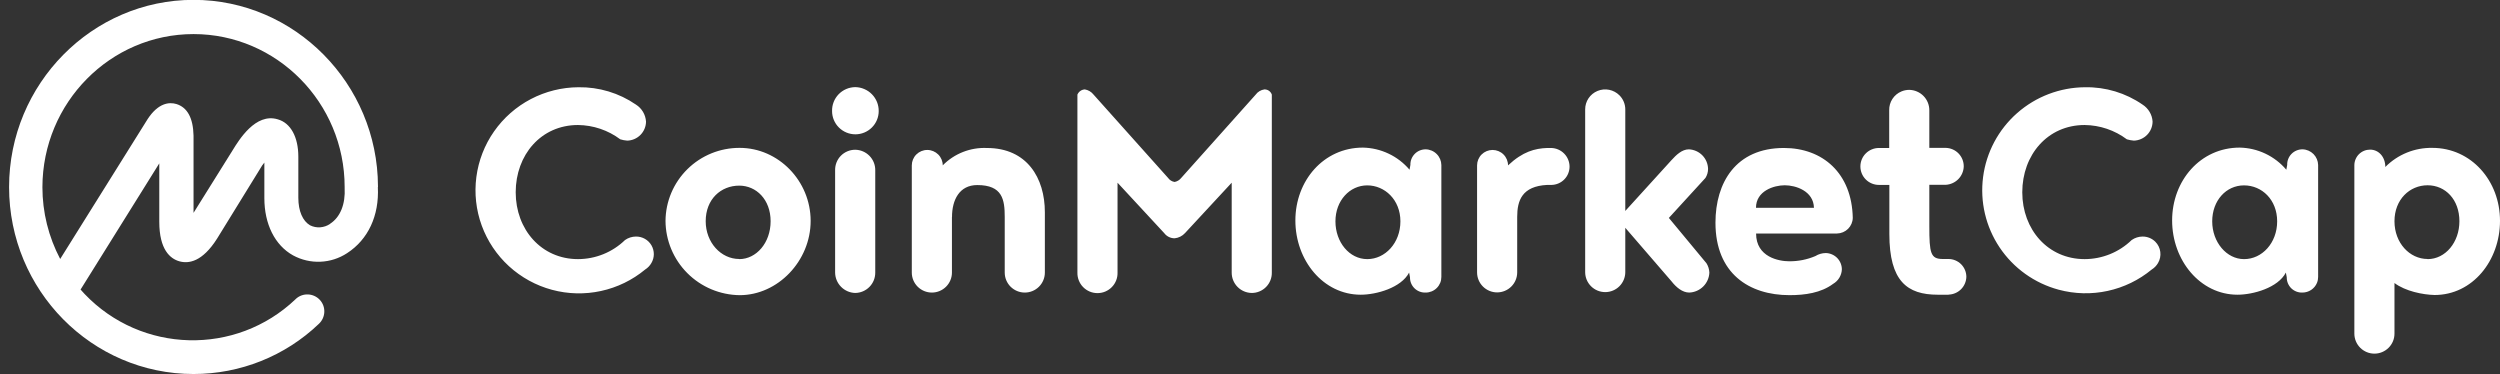
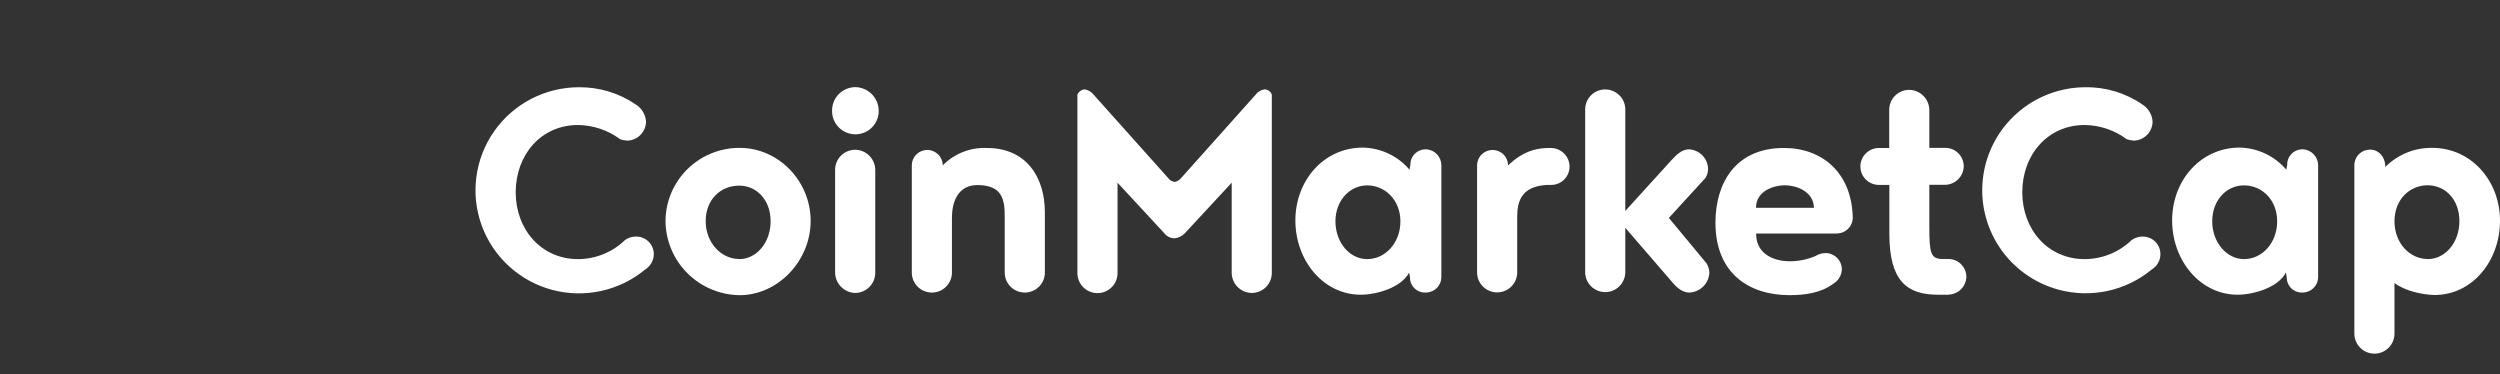
<svg xmlns="http://www.w3.org/2000/svg" width="147" height="22" viewBox="0 0 147 22" fill="none">
  <rect x="0" y="0" width="147" height="22" fill="#333333" stroke="none" />
  <path d="M37.395 6.151C37.565 6.259 37.707 6.405 37.809 6.578C37.912 6.751 37.972 6.946 37.986 7.146C37.984 7.439 37.868 7.72 37.662 7.929C37.457 8.139 37.177 8.261 36.883 8.269C36.744 8.259 36.606 8.233 36.472 8.192C35.755 7.655 34.884 7.361 33.986 7.351C31.808 7.351 30.323 9.111 30.323 11.305C30.323 13.499 31.835 15.236 33.986 15.236C35.02 15.235 36.013 14.832 36.753 14.113C36.942 13.981 37.165 13.91 37.395 13.909C37.579 13.907 37.76 13.953 37.92 14.044C38.08 14.134 38.213 14.266 38.305 14.424C38.397 14.583 38.445 14.763 38.445 14.946C38.444 15.129 38.395 15.309 38.301 15.467C38.212 15.622 38.086 15.754 37.933 15.85C37.183 16.471 36.294 16.903 35.34 17.11C34.387 17.318 33.398 17.294 32.456 17.04C31.514 16.787 30.647 16.311 29.928 15.654C29.21 14.997 28.66 14.177 28.326 13.264C27.992 12.351 27.884 11.371 28.01 10.408C28.136 9.444 28.492 8.525 29.05 7.728C29.608 6.93 30.349 6.278 31.213 5.826C32.077 5.374 33.037 5.135 34.013 5.13C35.219 5.112 36.402 5.468 37.395 6.151ZM43.493 8.695C42.344 8.69 41.239 9.139 40.422 9.944C39.604 10.749 39.14 11.844 39.132 12.989C39.139 14.14 39.599 15.243 40.414 16.059C41.229 16.876 42.333 17.341 43.489 17.356C45.744 17.356 47.666 15.339 47.666 12.989C47.666 10.64 45.774 8.695 43.493 8.695ZM43.468 15.229C42.392 15.229 41.495 14.259 41.495 13.008C41.495 11.707 42.392 10.915 43.468 10.915C44.468 10.915 45.312 11.733 45.312 13.008C45.312 14.284 44.468 15.236 43.468 15.236V15.229ZM49.105 16.027V10.003C49.103 9.847 49.131 9.692 49.189 9.547C49.247 9.402 49.333 9.269 49.443 9.158C49.553 9.046 49.684 8.958 49.829 8.897C49.973 8.837 50.129 8.805 50.285 8.805C50.601 8.809 50.902 8.938 51.123 9.162C51.344 9.386 51.467 9.689 51.465 10.003V16.027C51.468 16.342 51.345 16.645 51.124 16.869C50.903 17.094 50.601 17.222 50.285 17.226C49.971 17.217 49.673 17.087 49.453 16.863C49.233 16.64 49.108 16.34 49.105 16.027ZM48.926 6.533C48.921 6.352 48.952 6.171 49.018 6.001C49.084 5.831 49.183 5.676 49.309 5.545C49.436 5.414 49.587 5.309 49.755 5.236C49.922 5.164 50.103 5.126 50.285 5.123C50.469 5.125 50.651 5.163 50.82 5.236C50.989 5.308 51.142 5.412 51.27 5.543C51.398 5.674 51.499 5.829 51.568 5.999C51.636 6.169 51.67 6.35 51.668 6.533C51.668 6.895 51.523 7.243 51.266 7.498C51.009 7.754 50.661 7.898 50.297 7.898C49.934 7.898 49.585 7.754 49.328 7.498C49.071 7.243 48.926 6.895 48.926 6.533ZM55.974 12.762V16.027C55.974 16.339 55.849 16.638 55.628 16.858C55.407 17.079 55.107 17.203 54.794 17.203C54.481 17.203 54.181 17.079 53.959 16.858C53.738 16.638 53.614 16.339 53.614 16.027V9.723C53.614 9.483 53.71 9.253 53.88 9.083C54.051 8.913 54.282 8.817 54.524 8.817C54.765 8.817 54.996 8.913 55.167 9.083C55.338 9.253 55.434 9.483 55.434 9.723C55.77 9.381 56.175 9.113 56.622 8.937C57.069 8.761 57.548 8.681 58.029 8.702C60.388 8.702 61.438 10.464 61.438 12.48V16.027C61.438 16.339 61.313 16.638 61.092 16.858C60.871 17.079 60.571 17.203 60.258 17.203C59.945 17.203 59.645 17.079 59.423 16.858C59.202 16.638 59.078 16.339 59.078 16.027V12.762C59.078 11.74 58.95 10.882 57.464 10.882C56.415 10.882 55.978 11.749 55.978 12.762H55.974ZM69.069 14.012C68.949 14.012 68.831 13.984 68.724 13.931C68.617 13.877 68.524 13.799 68.453 13.704L65.711 10.743V16.027C65.716 16.184 65.689 16.341 65.631 16.487C65.574 16.633 65.488 16.767 65.378 16.879C65.268 16.992 65.136 17.081 64.991 17.143C64.846 17.204 64.69 17.235 64.532 17.235C64.374 17.235 64.218 17.204 64.073 17.143C63.928 17.081 63.796 16.992 63.686 16.879C63.576 16.767 63.49 16.633 63.433 16.487C63.375 16.341 63.348 16.184 63.352 16.027V5.563C63.389 5.476 63.449 5.401 63.526 5.347C63.604 5.293 63.695 5.262 63.789 5.257C63.992 5.292 64.175 5.401 64.302 5.563L68.685 10.464C68.729 10.527 68.786 10.58 68.853 10.621C68.919 10.661 68.992 10.688 69.069 10.699C69.222 10.669 69.358 10.586 69.454 10.464L73.835 5.563C73.895 5.48 73.972 5.411 74.059 5.359C74.147 5.306 74.245 5.272 74.346 5.257C74.442 5.255 74.537 5.283 74.615 5.338C74.694 5.393 74.752 5.472 74.783 5.563V16.028C74.786 16.184 74.757 16.34 74.699 16.485C74.641 16.63 74.555 16.762 74.445 16.874C74.335 16.985 74.204 17.074 74.06 17.134C73.915 17.195 73.76 17.226 73.603 17.226C73.287 17.222 72.986 17.093 72.766 16.869C72.545 16.644 72.422 16.342 72.424 16.027V10.743L69.68 13.704C69.521 13.879 69.302 13.989 69.066 14.012H69.069ZM91.235 10.873H90.978C89.492 10.948 89.211 11.792 89.211 12.753V16.018C89.211 16.33 89.086 16.629 88.865 16.849C88.644 17.069 88.344 17.193 88.031 17.193C87.718 17.193 87.418 17.069 87.197 16.848C86.976 16.628 86.852 16.329 86.852 16.017V9.724C86.853 9.484 86.949 9.253 87.119 9.083C87.29 8.913 87.522 8.818 87.763 8.817C88.004 8.818 88.236 8.913 88.406 9.083C88.577 9.253 88.672 9.484 88.673 9.724C89.543 8.907 90.261 8.728 90.978 8.701H91.214C91.501 8.709 91.775 8.828 91.975 9.033C92.176 9.238 92.289 9.513 92.29 9.799C92.289 10.079 92.179 10.348 91.983 10.548C91.787 10.749 91.52 10.865 91.24 10.873H91.235ZM100.332 15.466C100.44 15.634 100.502 15.828 100.511 16.027C100.499 16.335 100.37 16.627 100.152 16.844C99.933 17.062 99.64 17.19 99.332 17.203C98.923 17.203 98.562 16.894 98.281 16.537L95.567 13.394V16.001C95.567 16.312 95.442 16.611 95.221 16.832C95 17.052 94.7 17.176 94.387 17.176C94.074 17.176 93.774 17.052 93.553 16.832C93.332 16.611 93.208 16.312 93.208 16.001V6.433C93.207 6.201 93.276 5.973 93.405 5.78C93.535 5.586 93.719 5.436 93.935 5.347C94.15 5.258 94.388 5.234 94.617 5.28C94.846 5.326 95.056 5.438 95.221 5.603C95.442 5.822 95.567 6.122 95.567 6.432V12.404L98.281 9.419C98.562 9.112 98.898 8.781 99.306 8.781C99.605 8.794 99.888 8.92 100.098 9.133C100.307 9.346 100.427 9.631 100.434 9.929C100.435 10.119 100.381 10.304 100.28 10.464L98.129 12.814L100.332 15.47V15.466ZM114.581 17.329H113.939C112.146 17.329 111.094 16.537 111.094 13.756V10.873H110.481C110.192 10.873 109.914 10.758 109.71 10.555C109.505 10.351 109.391 10.075 109.391 9.787C109.391 9.499 109.505 9.223 109.71 9.019C109.914 8.816 110.192 8.701 110.481 8.701H111.085V6.482C111.079 6.246 111.145 6.014 111.274 5.817C111.403 5.619 111.589 5.465 111.807 5.375C111.952 5.315 112.107 5.284 112.264 5.284C112.579 5.289 112.88 5.418 113.101 5.642C113.321 5.866 113.445 6.168 113.444 6.482V8.695H114.416C114.701 8.704 114.971 8.823 115.168 9.029C115.364 9.234 115.472 9.508 115.468 9.792C115.458 10.069 115.345 10.333 115.151 10.531C114.956 10.73 114.694 10.849 114.416 10.866H113.444V13.291C113.444 14.898 113.519 15.229 114.237 15.229H114.572C114.85 15.23 115.117 15.341 115.314 15.537C115.51 15.734 115.621 16 115.622 16.277C115.615 16.552 115.503 16.815 115.307 17.01C115.112 17.204 114.848 17.317 114.572 17.323L114.581 17.329ZM125.983 6.151C126.152 6.259 126.294 6.406 126.396 6.579C126.499 6.752 126.559 6.946 126.572 7.146C126.571 7.439 126.455 7.72 126.249 7.93C126.044 8.139 125.764 8.261 125.47 8.269C125.331 8.258 125.194 8.232 125.06 8.192C124.343 7.655 123.473 7.361 122.576 7.351C120.396 7.351 118.91 9.111 118.91 11.305C118.91 13.499 120.422 15.236 122.576 15.236C123.61 15.235 124.602 14.832 125.343 14.113C125.531 13.982 125.754 13.911 125.983 13.909C126.121 13.908 126.258 13.934 126.387 13.986C126.515 14.037 126.631 14.114 126.73 14.211C126.893 14.373 126.997 14.585 127.026 14.812C127.055 15.04 127.008 15.27 126.891 15.468C126.801 15.623 126.674 15.754 126.52 15.849C125.77 16.469 124.882 16.9 123.929 17.106C122.977 17.313 121.989 17.288 121.048 17.034C119.628 16.651 118.395 15.769 117.578 14.551C116.762 13.333 116.416 11.861 116.606 10.408C116.794 8.955 117.506 7.619 118.608 6.649C119.71 5.679 121.128 5.139 122.599 5.13C123.807 5.108 124.991 5.465 125.983 6.151ZM83.829 8.78C83.71 8.78 83.591 8.804 83.48 8.85C83.37 8.896 83.269 8.964 83.186 9.05C83.102 9.136 83.036 9.237 82.992 9.348C82.948 9.459 82.928 9.578 82.931 9.698L82.881 9.98C82.543 9.582 82.124 9.259 81.65 9.035C81.177 8.81 80.662 8.689 80.138 8.679C77.833 8.679 76.168 10.617 76.168 12.963C76.168 15.311 77.806 17.329 80.011 17.329C80.933 17.329 82.393 16.92 82.856 16.027L82.908 16.307C82.905 16.427 82.928 16.547 82.974 16.658C83.019 16.769 83.088 16.87 83.174 16.954C83.26 17.038 83.363 17.103 83.476 17.146C83.589 17.189 83.709 17.208 83.829 17.203C83.951 17.203 84.071 17.179 84.183 17.133C84.295 17.087 84.397 17.019 84.483 16.934C84.568 16.849 84.636 16.747 84.683 16.636C84.729 16.524 84.752 16.404 84.752 16.284V9.705C84.749 9.462 84.651 9.229 84.478 9.057C84.306 8.884 84.074 8.785 83.829 8.78ZM80.395 15.236C79.345 15.236 78.524 14.242 78.524 13.015C78.524 11.789 79.369 10.9 80.395 10.9C81.42 10.9 82.344 11.742 82.344 13.015C82.344 14.289 81.446 15.236 80.395 15.236ZM108.943 12.811C108.891 10.182 107.174 8.701 104.894 8.701C102.064 8.701 100.869 10.743 100.869 13.093C100.869 16.079 102.845 17.355 105.227 17.355C106.124 17.355 107.072 17.226 107.789 16.69C107.938 16.603 108.062 16.481 108.152 16.334C108.241 16.187 108.293 16.02 108.301 15.849C108.303 15.596 108.205 15.353 108.029 15.171C107.852 14.99 107.611 14.885 107.358 14.879C107.141 14.88 106.928 14.943 106.744 15.057C106.258 15.264 105.734 15.368 105.205 15.363C104.616 15.363 103.258 15.128 103.258 13.73H108.018C108.261 13.725 108.493 13.627 108.666 13.456C108.838 13.285 108.938 13.054 108.943 12.811ZM103.252 12.219C103.252 11.225 104.305 10.894 104.944 10.894C105.583 10.894 106.635 11.225 106.661 12.219H103.252ZM135.384 8.78C135.264 8.78 135.145 8.804 135.035 8.85C134.924 8.896 134.824 8.964 134.74 9.05C134.656 9.135 134.591 9.237 134.547 9.348C134.504 9.459 134.483 9.578 134.487 9.698L134.435 9.98C134.098 9.582 133.678 9.259 133.206 9.035C132.733 8.81 132.217 8.689 131.694 8.679C129.387 8.679 127.721 10.617 127.721 12.963C127.721 15.311 129.372 17.329 131.564 17.329C132.486 17.329 133.949 16.92 134.409 16.027L134.461 16.307C134.459 16.427 134.482 16.546 134.528 16.657C134.574 16.768 134.642 16.869 134.728 16.953C134.815 17.037 134.917 17.102 135.03 17.145C135.143 17.188 135.263 17.208 135.384 17.203C135.566 17.202 135.745 17.148 135.896 17.048C136.048 16.947 136.167 16.803 136.237 16.636C136.283 16.524 136.306 16.405 136.306 16.284V9.705C136.302 9.462 136.204 9.23 136.032 9.057C135.86 8.885 135.628 8.785 135.384 8.78ZM131.948 15.236C130.925 15.236 130.078 14.242 130.078 13.015C130.078 11.789 130.899 10.9 131.948 10.9C132.998 10.9 133.897 11.742 133.897 13.015C133.897 14.289 133.006 15.236 131.954 15.236H131.948ZM143.024 8.695C142.511 8.686 142.001 8.78 141.525 8.973C141.049 9.167 140.618 9.454 140.257 9.818C140.257 9.233 139.873 8.798 139.361 8.798C139.24 8.798 139.119 8.821 139.007 8.867C138.895 8.913 138.793 8.981 138.707 9.066C138.621 9.152 138.553 9.253 138.507 9.365C138.46 9.476 138.436 9.596 138.436 9.717V19.62C138.437 19.931 138.562 20.23 138.783 20.45C139.004 20.67 139.303 20.794 139.615 20.794C139.928 20.794 140.228 20.67 140.449 20.45C140.67 20.23 140.795 19.932 140.795 19.62V16.641C141.434 17.124 142.46 17.329 143.154 17.346C145.384 17.346 147 15.33 147 12.981C147 10.63 145.306 8.695 143.024 8.695ZM142.742 15.229C141.692 15.229 140.795 14.29 140.795 13.009C140.795 11.728 141.692 10.894 142.742 10.894C143.791 10.894 144.613 11.735 144.613 13.009C144.613 14.242 143.794 15.236 142.742 15.236V15.229Z" fill="white" />
  <g clip-path="url(#clip0_9448_14786)">
-     <path d="M22.225 11V10.954C22.202 4.921 17.336 -0.008 11.38 -0.008C5.423 -0.008 0.534 4.929 0.534 11C0.534 17.071 5.4 21.992 11.38 21.992C14.125 21.992 16.764 20.941 18.747 19.044C19.151 18.671 19.182 18.039 18.808 17.635C18.435 17.231 17.802 17.201 17.397 17.574L17.375 17.597C13.866 20.934 8.314 20.789 4.973 17.285C4.889 17.201 4.813 17.11 4.737 17.026L9.366 9.606V13.042C9.366 14.679 10.007 15.213 10.548 15.365C11.09 15.517 11.898 15.403 12.768 14.024L15.308 9.903C15.376 9.781 15.453 9.667 15.544 9.56V11.648C15.544 13.179 16.162 14.42 17.23 15.015C18.236 15.563 19.457 15.51 20.41 14.885C21.645 14.085 22.302 12.684 22.218 11H22.225ZM19.411 13.164C19.06 13.4 18.61 13.438 18.229 13.247C17.802 12.996 17.542 12.417 17.542 11.625V9.21C17.542 8.06 17.092 7.229 16.33 7.016C15.025 6.62 14.049 8.235 13.683 8.829L11.38 12.516V7.976C11.357 6.932 11.014 6.315 10.373 6.117C9.946 5.988 9.305 6.056 8.687 6.993L3.539 15.228C2.853 13.925 2.494 12.478 2.494 11.008C2.502 6.033 6.491 2.004 11.38 2.004C16.268 2.004 20.265 6.033 20.265 11V11.046C20.318 12.006 20.006 12.775 19.411 13.156V13.164Z" fill="white" />
+     <path d="M22.225 11V10.954C22.202 4.921 17.336 -0.008 11.38 -0.008C5.423 -0.008 0.534 4.929 0.534 11C0.534 17.071 5.4 21.992 11.38 21.992C19.151 18.671 19.182 18.039 18.808 17.635C18.435 17.231 17.802 17.201 17.397 17.574L17.375 17.597C13.866 20.934 8.314 20.789 4.973 17.285C4.889 17.201 4.813 17.11 4.737 17.026L9.366 9.606V13.042C9.366 14.679 10.007 15.213 10.548 15.365C11.09 15.517 11.898 15.403 12.768 14.024L15.308 9.903C15.376 9.781 15.453 9.667 15.544 9.56V11.648C15.544 13.179 16.162 14.42 17.23 15.015C18.236 15.563 19.457 15.51 20.41 14.885C21.645 14.085 22.302 12.684 22.218 11H22.225ZM19.411 13.164C19.06 13.4 18.61 13.438 18.229 13.247C17.802 12.996 17.542 12.417 17.542 11.625V9.21C17.542 8.06 17.092 7.229 16.33 7.016C15.025 6.62 14.049 8.235 13.683 8.829L11.38 12.516V7.976C11.357 6.932 11.014 6.315 10.373 6.117C9.946 5.988 9.305 6.056 8.687 6.993L3.539 15.228C2.853 13.925 2.494 12.478 2.494 11.008C2.502 6.033 6.491 2.004 11.38 2.004C16.268 2.004 20.265 6.033 20.265 11V11.046C20.318 12.006 20.006 12.775 19.411 13.156V13.164Z" fill="white" />
  </g>
  <defs>
    <clipPath id="clip0_9448_14786">
-       <rect width="21.699" height="22" fill="white" transform="translate(0.534)" />
-     </clipPath>
+       </clipPath>
  </defs>
</svg>